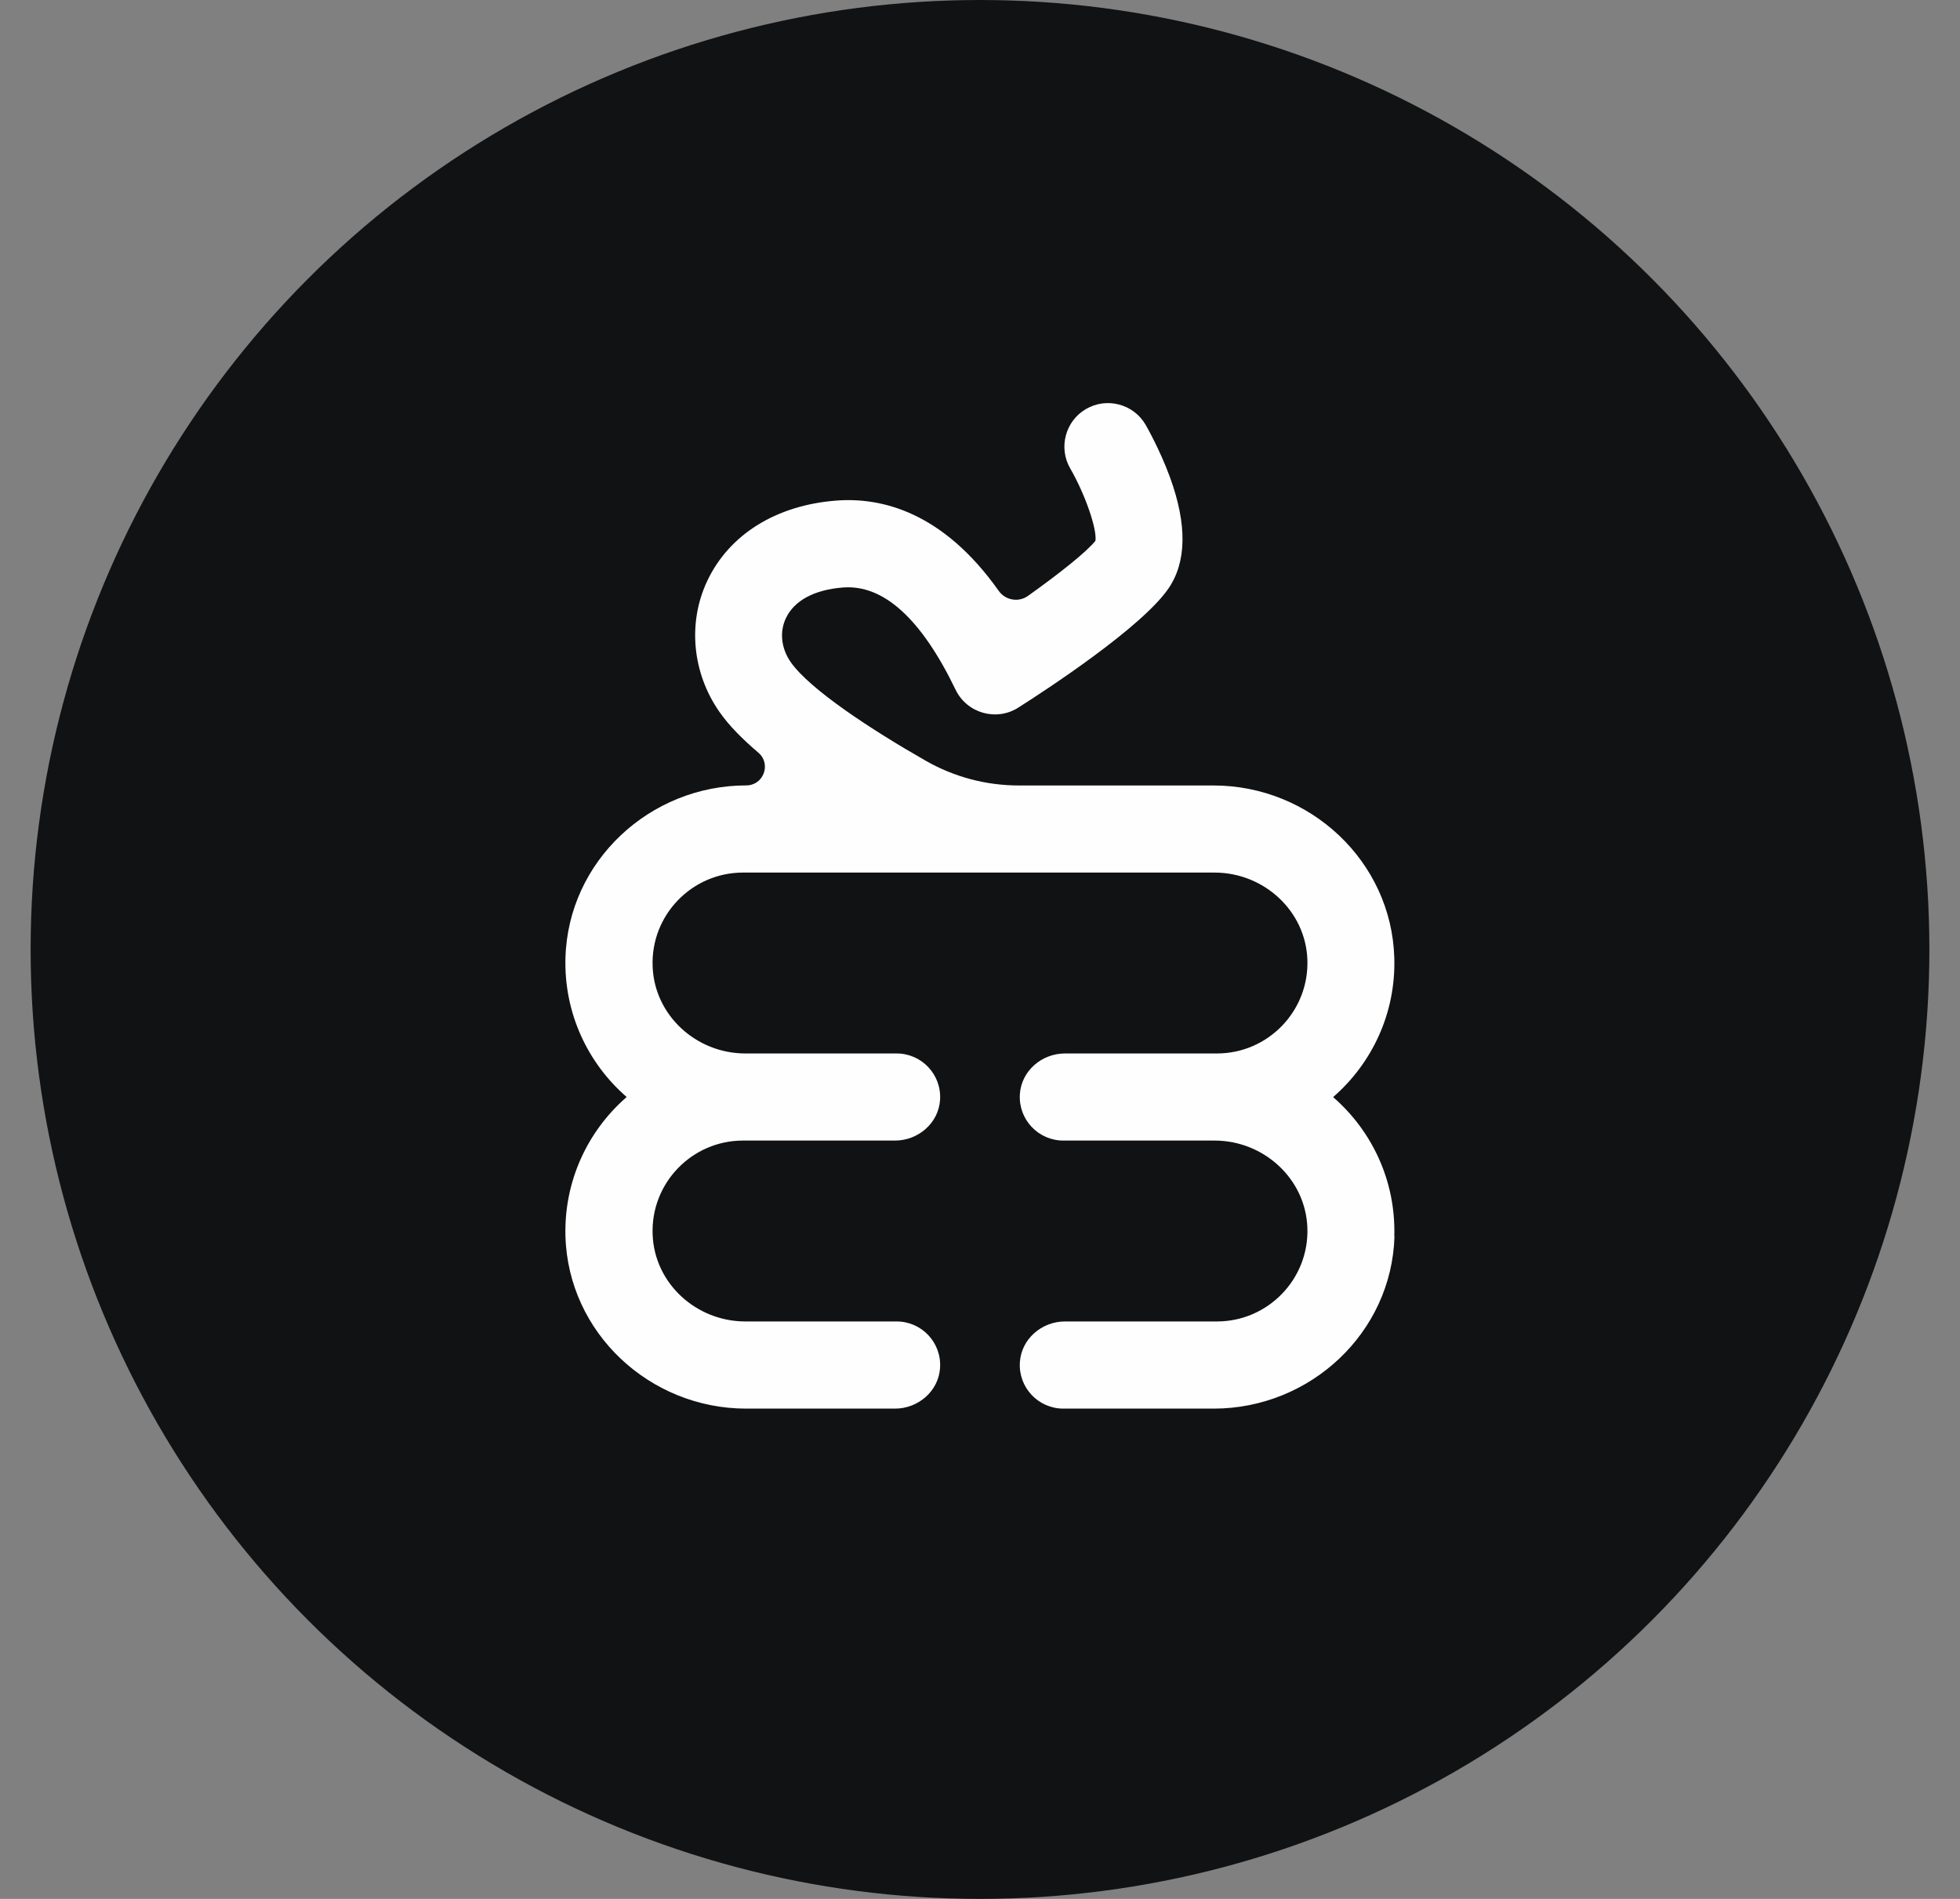
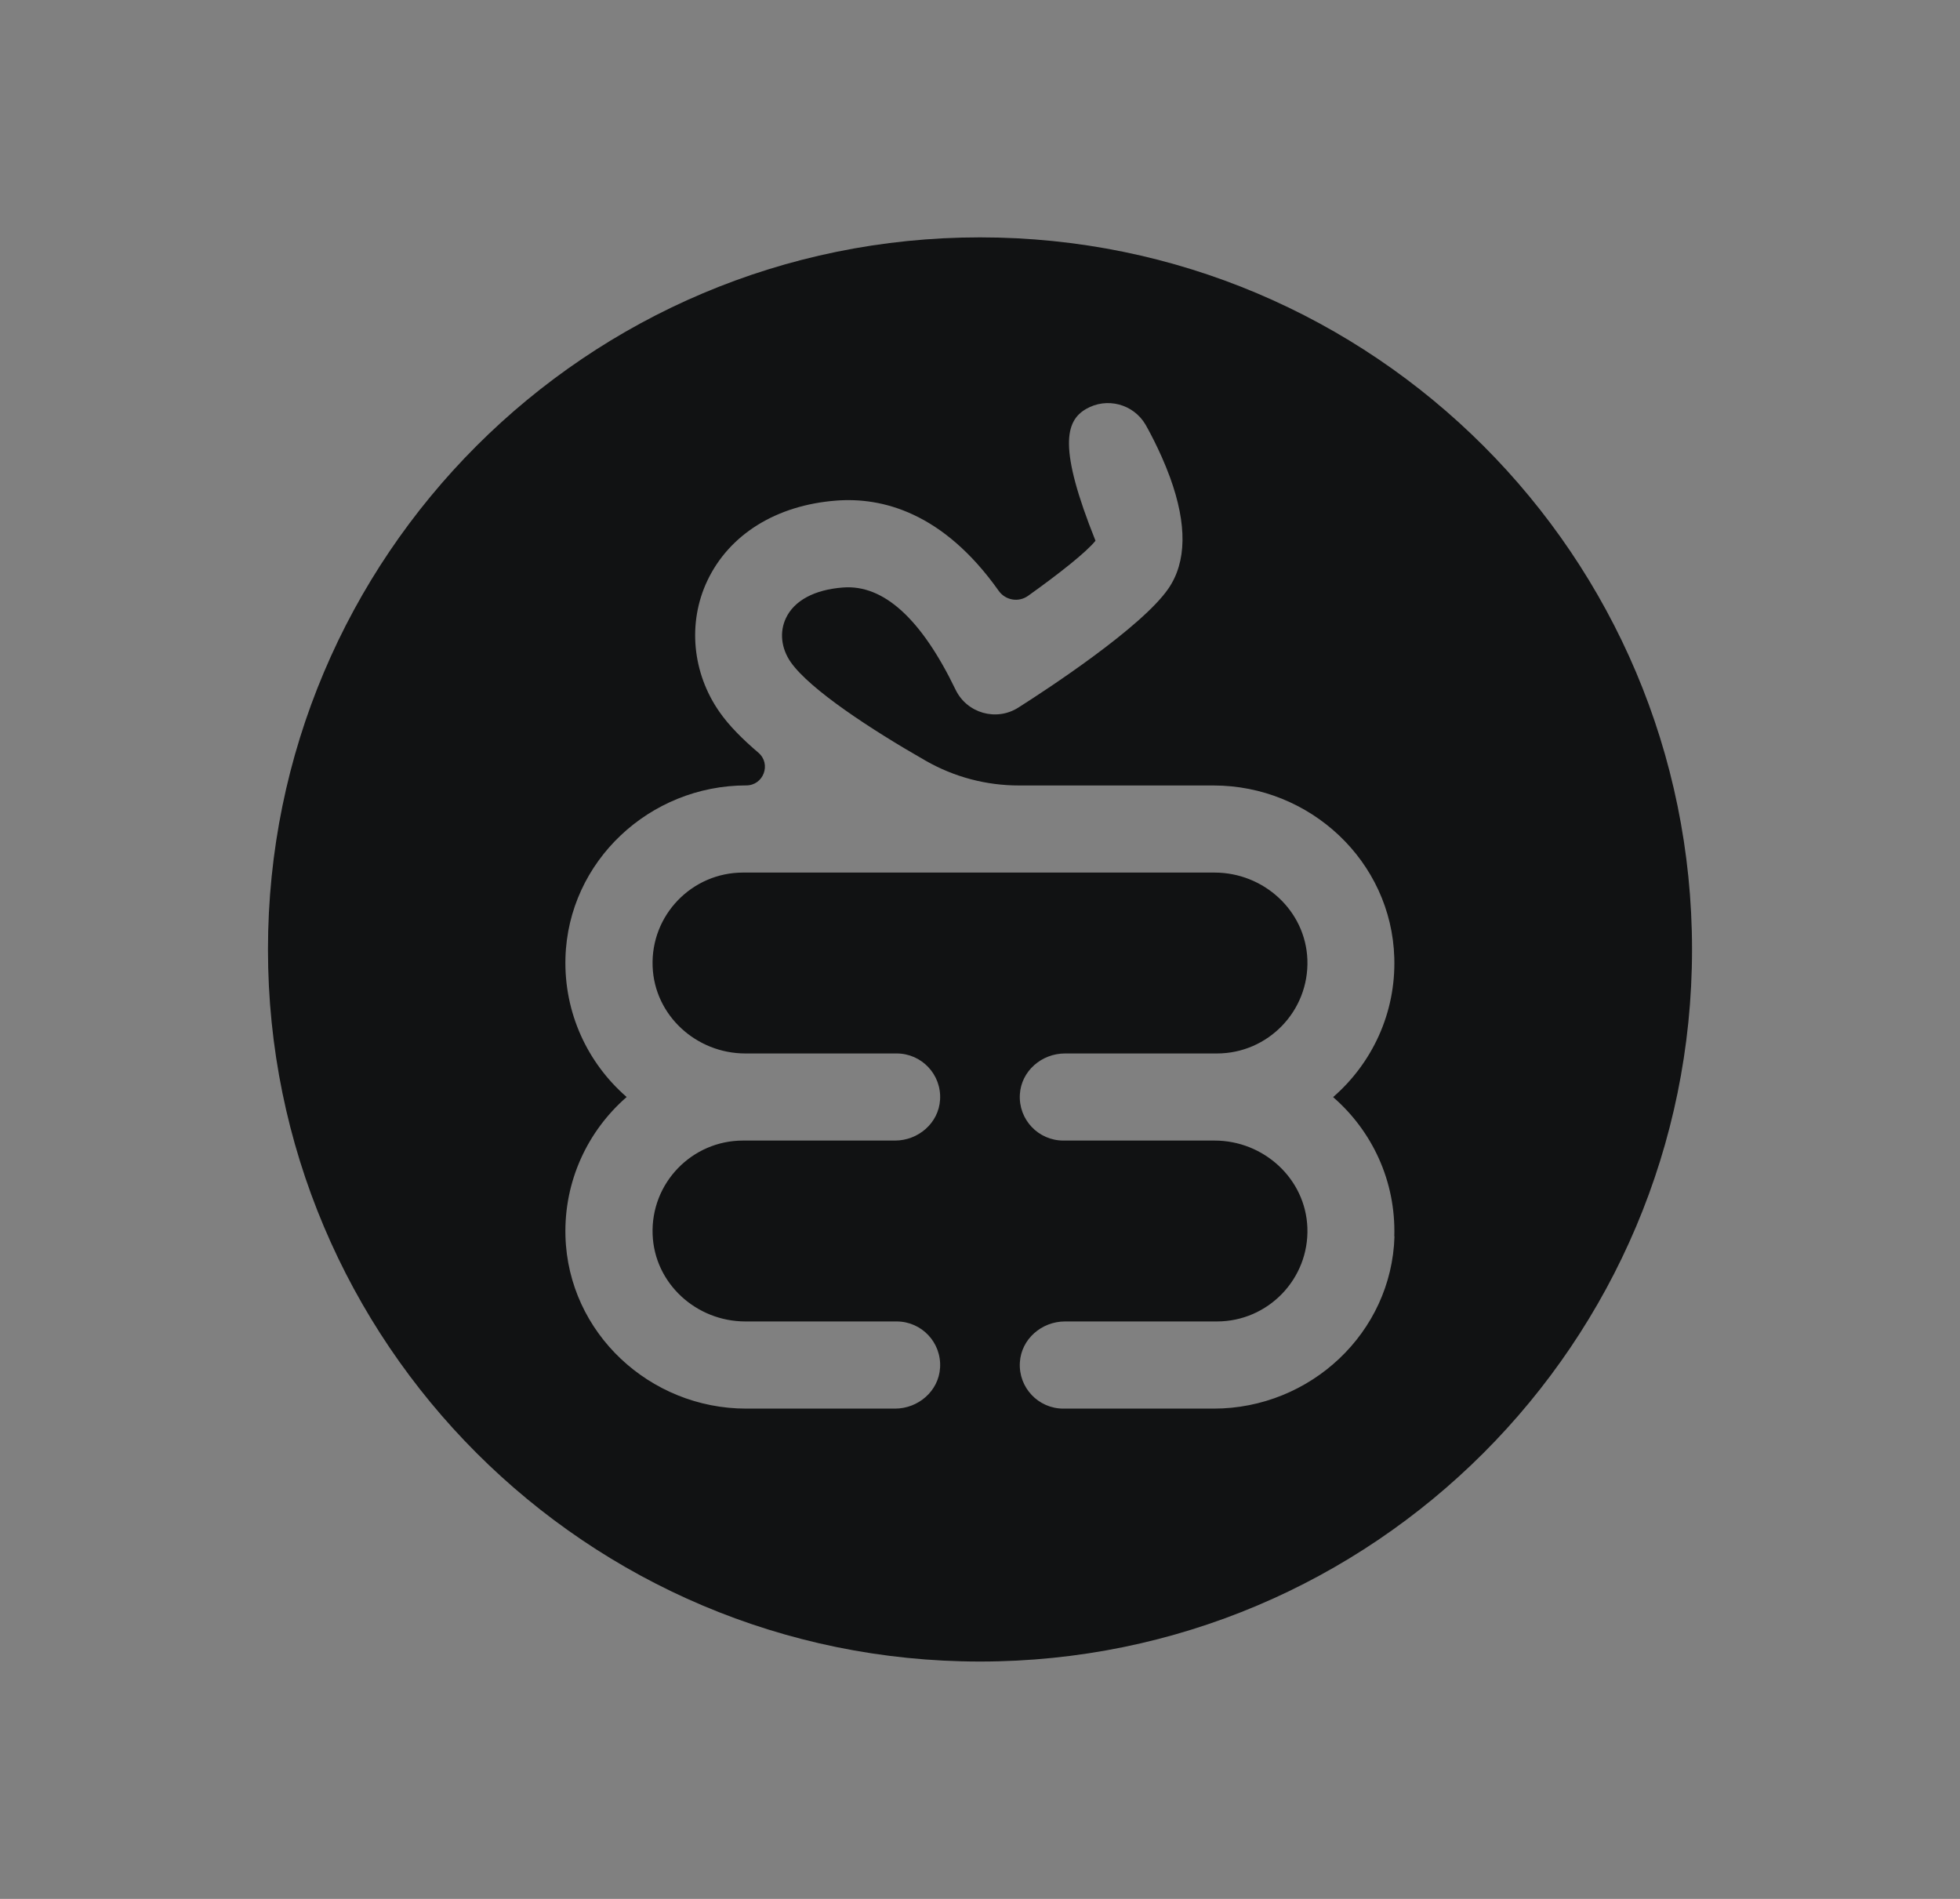
<svg xmlns="http://www.w3.org/2000/svg" width="32" height="31" viewBox="0 0 32 31" fill="none">
  <rect x="0" y="0" width="32" height="31" fill="#808080" stroke="none" />
  <g id="Logo">
-     <circle id="Ellipse 68" cx="16" cy="15.5" r="15.5" fill="#111213" />
-     <circle id="Ellipse 67" cx="16.484" cy="15.984" r="10.172" fill="#FEFEFF" />
-     <path id="Vector" d="M16 3.875C9.579 3.875 4.375 9.079 4.375 15.5C4.375 21.921 9.579 27.125 16 27.125C22.421 27.125 27.625 21.921 27.625 15.5C27.625 9.079 22.42 3.875 16 3.875ZM22.767 20.184C22.721 21.759 21.391 22.996 19.815 22.996H17.361C16.953 22.996 16.625 22.653 16.651 22.24C16.674 21.86 17.007 21.573 17.388 21.573H19.869C20.701 21.573 21.375 20.881 21.345 20.043C21.316 19.242 20.631 18.62 19.83 18.62H17.361C16.953 18.62 16.625 18.277 16.651 17.864C16.674 17.484 17.007 17.198 17.388 17.198H19.869C20.701 17.198 21.375 16.506 21.345 15.667C21.316 14.866 20.631 14.245 19.83 14.245H15.691C15.691 14.245 15.69 14.245 15.689 14.245C15.688 14.245 15.688 14.245 15.687 14.245H12.13C11.298 14.245 10.624 14.937 10.655 15.775C10.683 16.576 11.368 17.198 12.169 17.198H14.639C15.046 17.198 15.374 17.541 15.348 17.954C15.325 18.334 14.992 18.62 14.612 18.62H12.13C11.298 18.62 10.624 19.312 10.655 20.151C10.683 20.952 11.368 21.573 12.169 21.573H14.639C15.046 21.573 15.374 21.916 15.348 22.33C15.325 22.709 14.992 22.996 14.612 22.996H12.184C10.608 22.996 9.278 21.76 9.232 20.184C9.206 19.278 9.598 18.461 10.229 17.911C10.23 17.91 10.23 17.908 10.229 17.907C9.598 17.358 9.206 16.541 9.232 15.634C9.278 14.059 10.608 12.822 12.184 12.822C12.466 12.822 12.596 12.471 12.382 12.288C12.121 12.066 11.9 11.843 11.749 11.626C11.301 10.988 11.224 10.167 11.547 9.483C11.905 8.725 12.674 8.246 13.657 8.172C14.393 8.116 15.393 8.357 16.305 9.645C16.415 9.801 16.63 9.838 16.785 9.727C17.298 9.361 17.743 9.008 17.885 8.828C17.885 8.828 17.885 8.827 17.885 8.826C17.911 8.632 17.714 8.064 17.474 7.649C17.277 7.31 17.392 6.874 17.731 6.677C18.07 6.48 18.505 6.594 18.703 6.933C18.712 6.95 18.934 7.332 19.103 7.795C19.383 8.565 19.374 9.176 19.075 9.61C18.639 10.243 17.09 11.257 16.625 11.552C16.266 11.78 15.788 11.644 15.602 11.261C15.043 10.102 14.426 9.54 13.764 9.591C13.298 9.626 12.966 9.804 12.831 10.092C12.724 10.318 12.754 10.586 12.911 10.811C13.223 11.255 14.223 11.911 15.117 12.421C15.579 12.685 16.102 12.823 16.634 12.823H18.193H19.812C21.389 12.823 22.718 14.06 22.764 15.636C22.791 16.542 22.399 17.358 21.768 17.908C21.766 17.91 21.766 17.912 21.768 17.913C22.399 18.462 22.791 19.279 22.764 20.185L22.767 20.184Z" fill="#111213" />
+     <path id="Vector" d="M16 3.875C9.579 3.875 4.375 9.079 4.375 15.5C4.375 21.921 9.579 27.125 16 27.125C22.421 27.125 27.625 21.921 27.625 15.5C27.625 9.079 22.42 3.875 16 3.875ZM22.767 20.184C22.721 21.759 21.391 22.996 19.815 22.996H17.361C16.953 22.996 16.625 22.653 16.651 22.24C16.674 21.86 17.007 21.573 17.388 21.573H19.869C20.701 21.573 21.375 20.881 21.345 20.043C21.316 19.242 20.631 18.62 19.83 18.62H17.361C16.953 18.62 16.625 18.277 16.651 17.864C16.674 17.484 17.007 17.198 17.388 17.198H19.869C20.701 17.198 21.375 16.506 21.345 15.667C21.316 14.866 20.631 14.245 19.83 14.245H15.691C15.691 14.245 15.69 14.245 15.689 14.245C15.688 14.245 15.688 14.245 15.687 14.245H12.13C11.298 14.245 10.624 14.937 10.655 15.775C10.683 16.576 11.368 17.198 12.169 17.198H14.639C15.046 17.198 15.374 17.541 15.348 17.954C15.325 18.334 14.992 18.62 14.612 18.62H12.13C11.298 18.62 10.624 19.312 10.655 20.151C10.683 20.952 11.368 21.573 12.169 21.573H14.639C15.046 21.573 15.374 21.916 15.348 22.33C15.325 22.709 14.992 22.996 14.612 22.996H12.184C10.608 22.996 9.278 21.76 9.232 20.184C9.206 19.278 9.598 18.461 10.229 17.911C10.23 17.91 10.23 17.908 10.229 17.907C9.598 17.358 9.206 16.541 9.232 15.634C9.278 14.059 10.608 12.822 12.184 12.822C12.466 12.822 12.596 12.471 12.382 12.288C12.121 12.066 11.9 11.843 11.749 11.626C11.301 10.988 11.224 10.167 11.547 9.483C11.905 8.725 12.674 8.246 13.657 8.172C14.393 8.116 15.393 8.357 16.305 9.645C16.415 9.801 16.63 9.838 16.785 9.727C17.298 9.361 17.743 9.008 17.885 8.828C17.885 8.828 17.885 8.827 17.885 8.826C17.277 7.31 17.392 6.874 17.731 6.677C18.07 6.48 18.505 6.594 18.703 6.933C18.712 6.95 18.934 7.332 19.103 7.795C19.383 8.565 19.374 9.176 19.075 9.61C18.639 10.243 17.09 11.257 16.625 11.552C16.266 11.78 15.788 11.644 15.602 11.261C15.043 10.102 14.426 9.54 13.764 9.591C13.298 9.626 12.966 9.804 12.831 10.092C12.724 10.318 12.754 10.586 12.911 10.811C13.223 11.255 14.223 11.911 15.117 12.421C15.579 12.685 16.102 12.823 16.634 12.823H18.193H19.812C21.389 12.823 22.718 14.06 22.764 15.636C22.791 16.542 22.399 17.358 21.768 17.908C21.766 17.91 21.766 17.912 21.768 17.913C22.399 18.462 22.791 19.279 22.764 20.185L22.767 20.184Z" fill="#111213" />
  </g>
</svg>